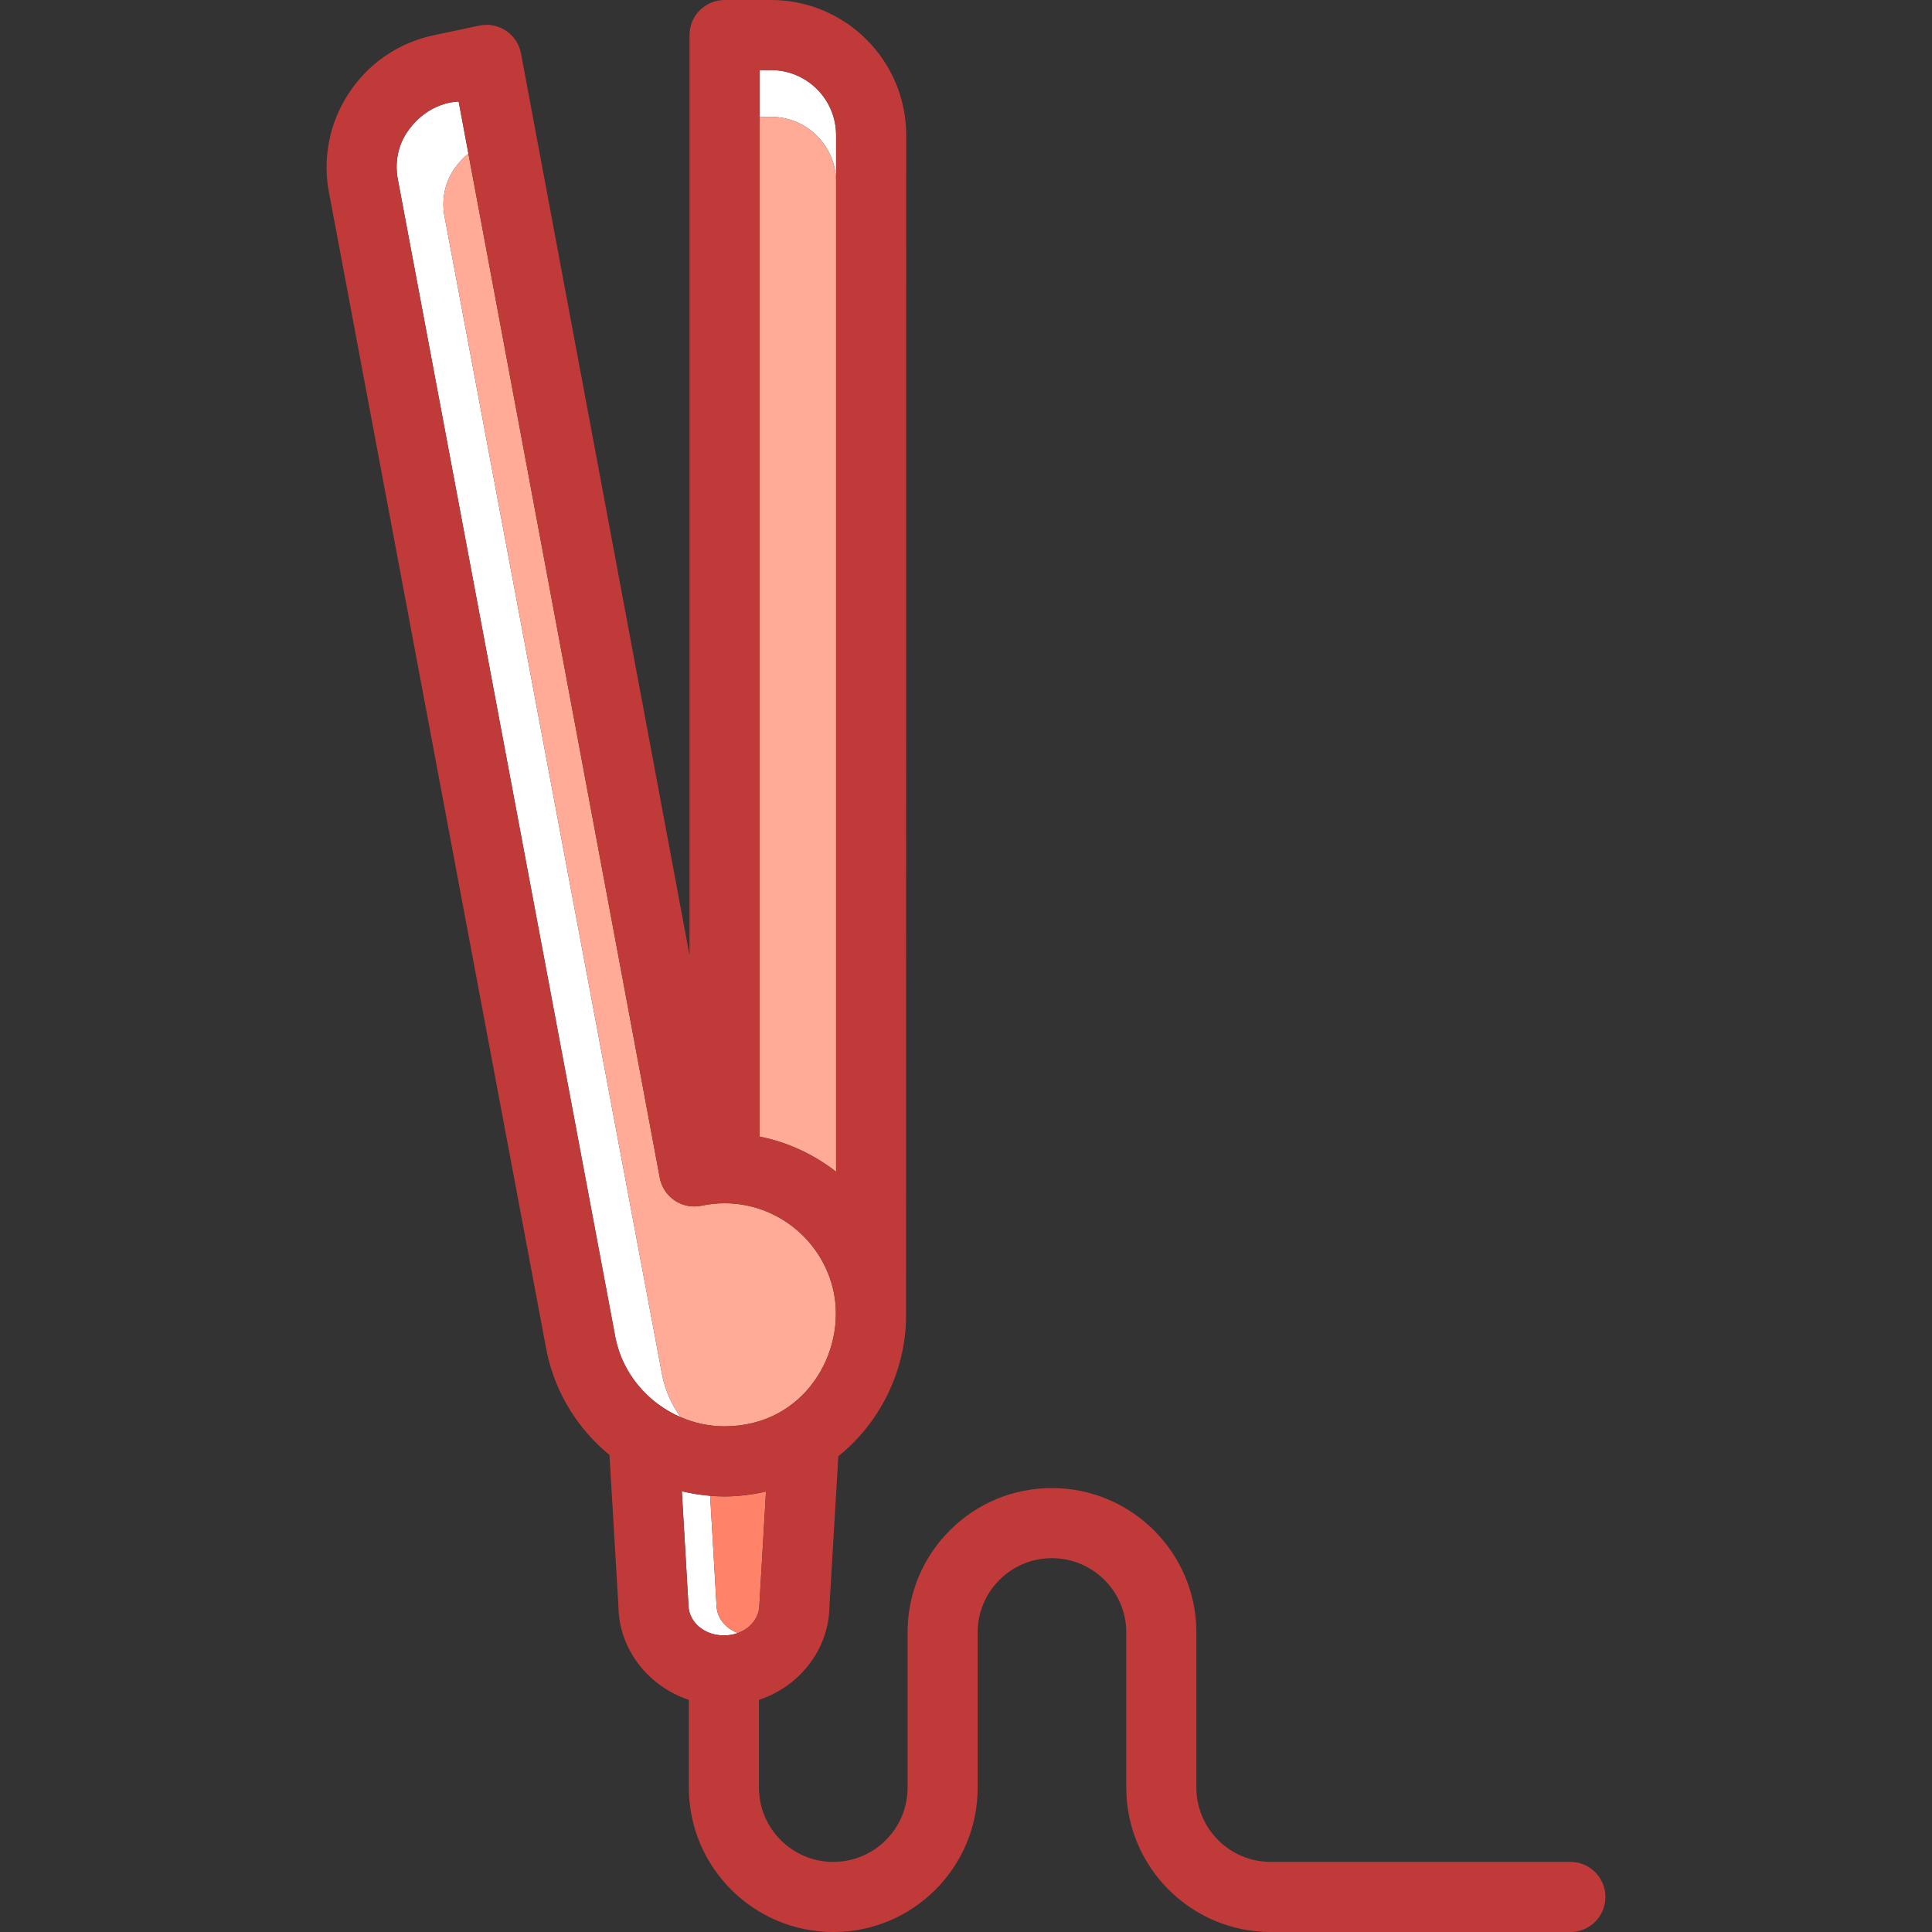
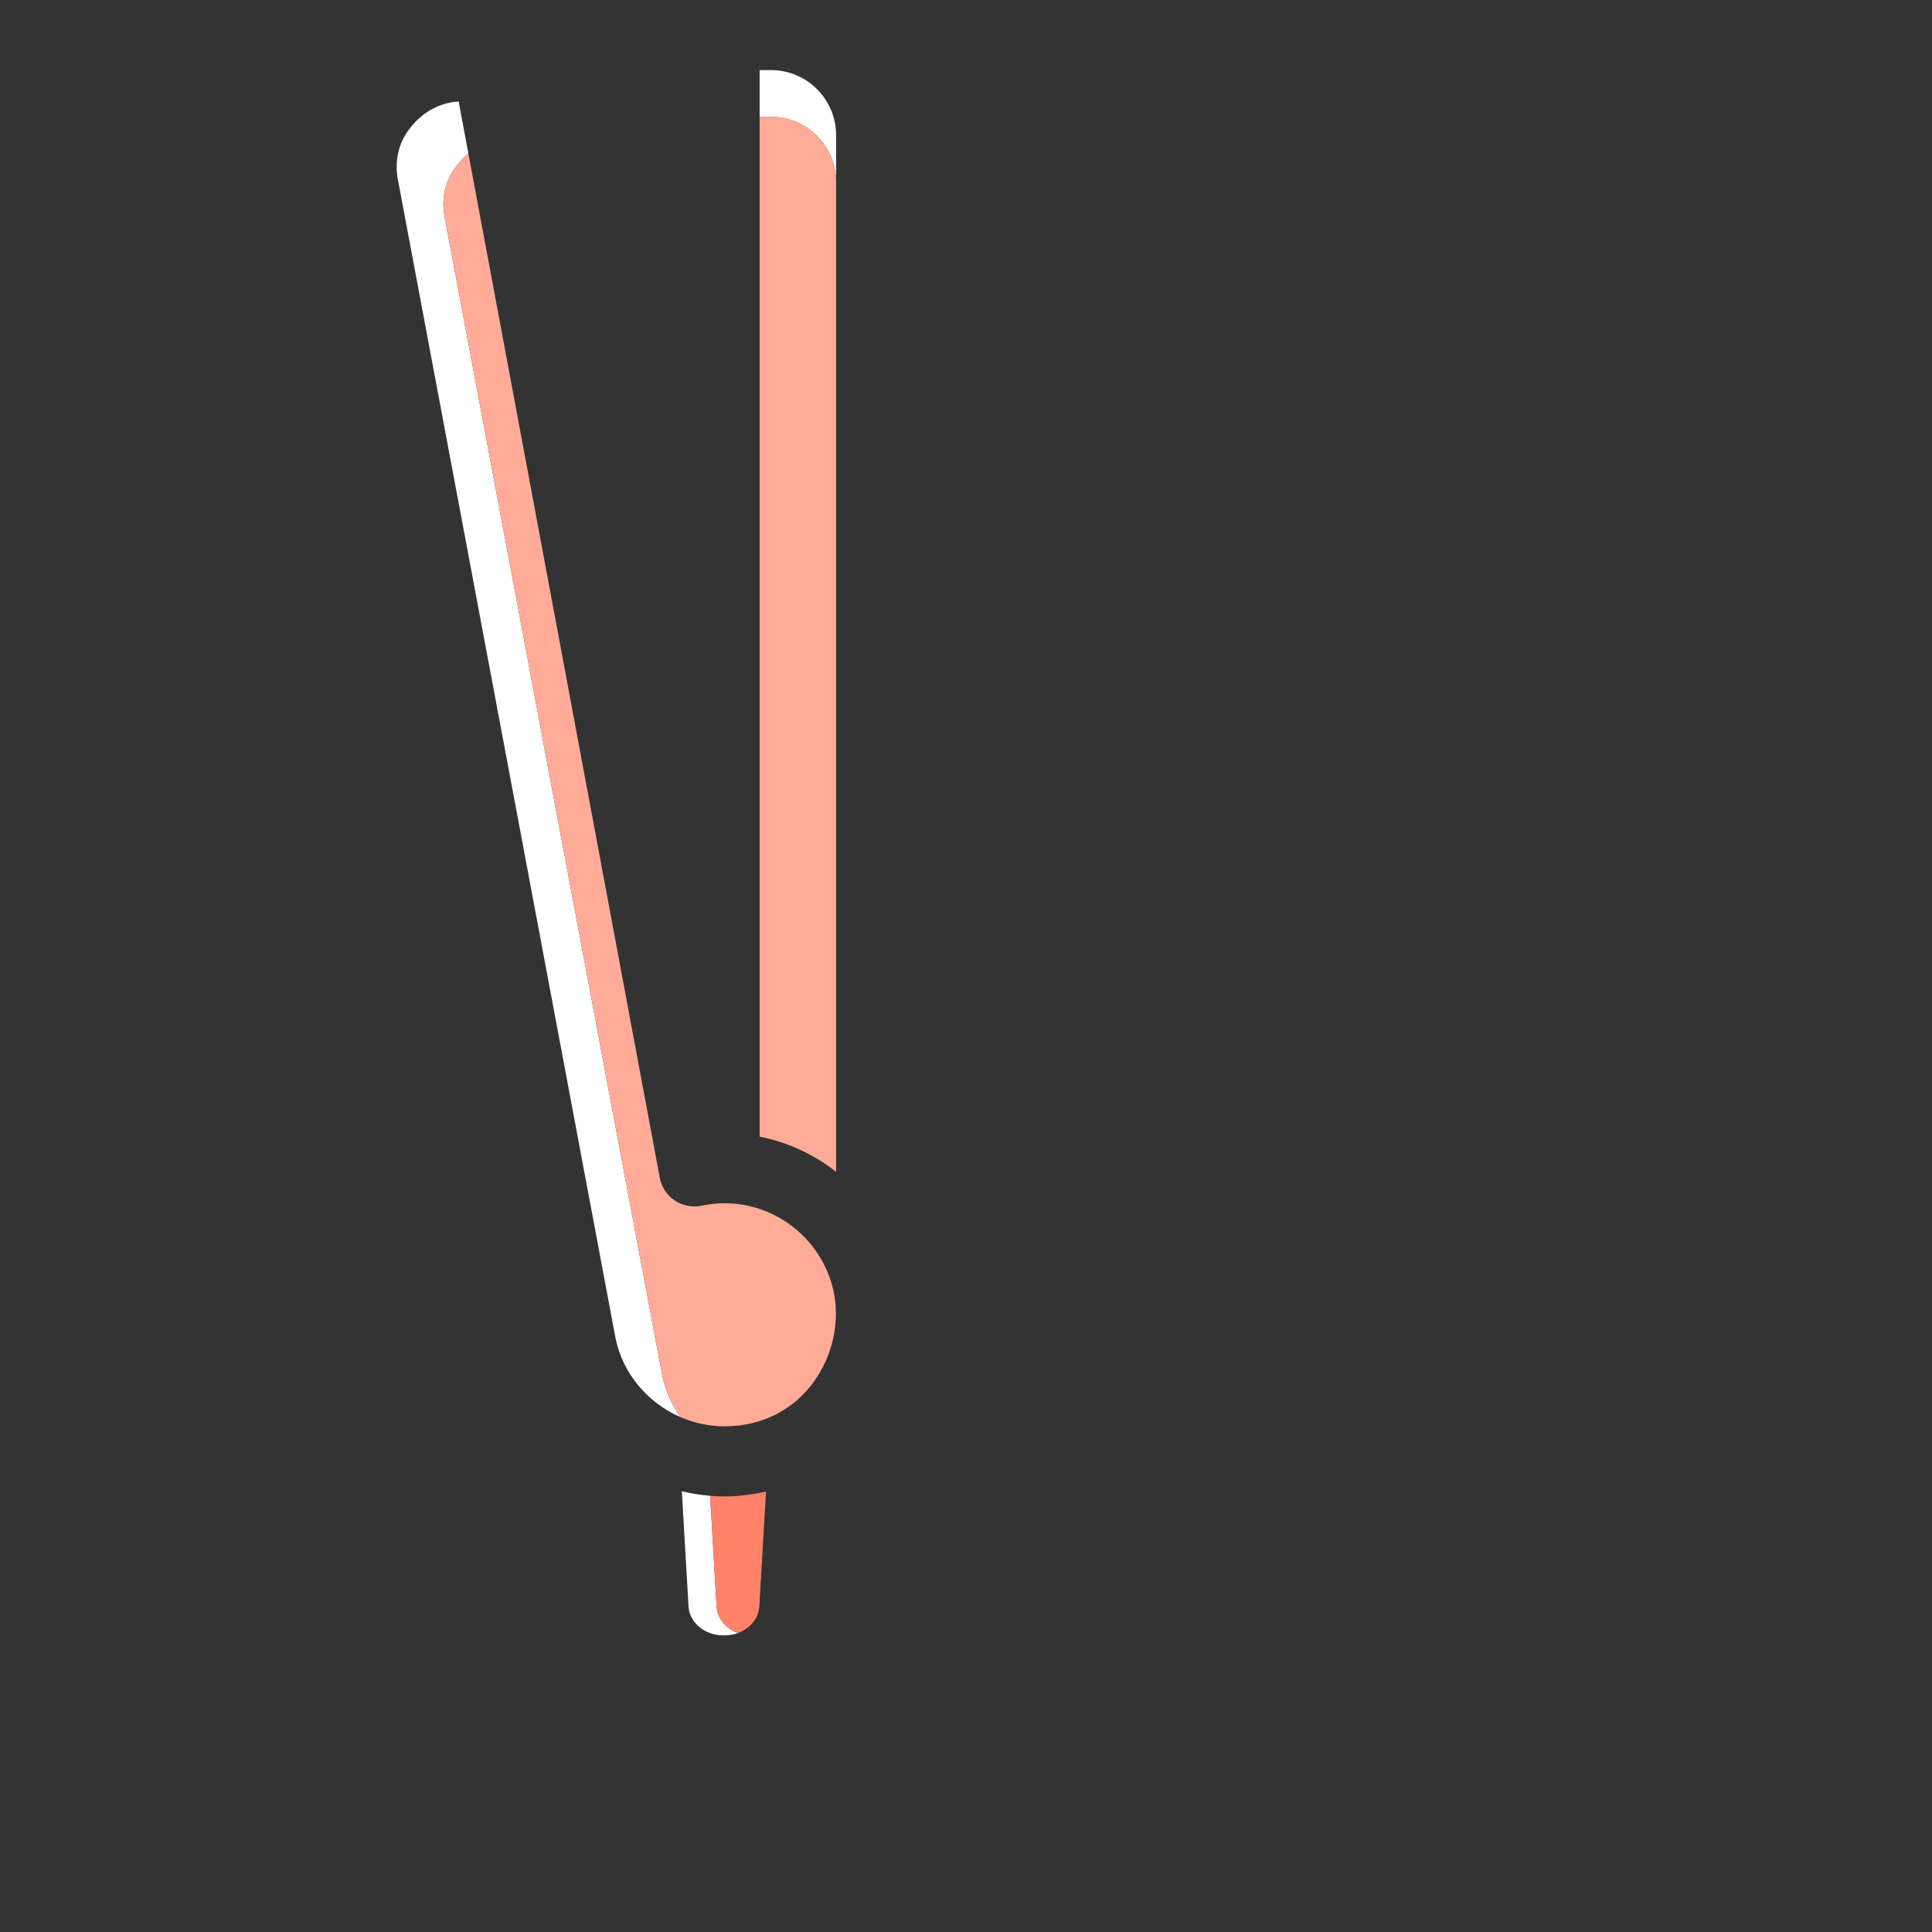
<svg xmlns="http://www.w3.org/2000/svg" height="800px" width="800px" version="1.1" id="Capa_1" viewBox="0 0 413.36 413.36" xml:space="preserve">
  <rect x="0" y="0" width="413.36" height="413.36" fill="#333333" stroke="none" />
  <g>
    <path style="fill:#FFFFFF;" d="M164.975,15h-2.446v10h2.446c7.671,0,13.911,6.241,13.911,13.912v-10   C178.886,21.241,172.646,15,164.975,15z" />
    <g>
      <path style="fill:#FFFFFF;" d="M153.308,343.552c0.003-0.182-1.104-19.015-1.369-23.521c-2.06-0.168-4.085-0.486-6.057-0.969    c0,0,1.43,24.283,1.426,24.49c0.107,3.511,3.398,6.338,7.426,6.338h0.307c1.008,0,1.969-0.177,2.846-0.498    C155.258,348.432,153.389,346.184,153.308,343.552z" />
      <path style="fill:#FFFFFF;" d="M95.181,46.694c-0.767-3.636-0.142-7.399,1.953-10.467c0.966-1.414,2.021-2.504,3.08-3.369    l-2.078-11.119c0,0-6.465-0.149-11.002,6.488c-2.096,3.068-2.721,6.831-1.953,10.467c0.012,0.056,46.516,247.619,46.516,247.619    c1.567,7.682,6.971,13.896,13.934,16.897c-1.888-2.611-3.265-5.618-3.934-8.897C141.696,294.314,95.192,46.75,95.181,46.694z" />
      <path style="fill:#FFAB97;" d="M97.134,36.228c-2.096,3.068-2.721,6.831-1.953,10.467c0.012,0.056,46.516,247.619,46.516,247.619    c0.669,3.279,2.046,6.286,3.934,8.897c2.905,1.252,6.075,1.958,9.361,1.958c17.192,0,26.092-15.924,23.374-28.796    c-2.318-10.97-12.122-18.933-23.311-18.933c-1.655,0-3.324,0.176-4.963,0.521c-1.975,0.421-4.036,0.021-5.717-1.102    c-1.679-1.121-2.835-2.873-3.206-4.858L100.214,32.858C99.154,33.724,98.1,34.814,97.134,36.228z" />
-       <path style="fill:none;" d="M163.688,319.171c0.026-0.006,0.038-0.009,0.06-0.014C163.73,319.161,163.708,319.166,163.688,319.171    z" />
      <path style="fill:none;" d="M162.781,319.365c0.005-0.001,0.009-0.002,0.014-0.003    C162.79,319.363,162.785,319.364,162.781,319.365z" />
      <path style="fill:none;" d="M163.834,320.052c0.034-0.586,0.055-0.928,0.055-0.928S163.868,319.466,163.834,320.052    L163.834,320.052z" />
      <path style="fill:#FF8269;" d="M153.308,343.552c0.081,2.632,1.95,4.88,4.578,5.84c0,0,0,0,0.001,0    c2.641-0.965,4.516-3.231,4.579-5.881c-0.003-0.171,1.108-19.041,1.368-23.459l0,0c0.034-0.586,0.055-0.928,0.055-0.928    c-0.021,0.005-0.074,0.017-0.141,0.033c-0.022,0.005-0.034,0.008-0.06,0.014c-0.186,0.043-0.489,0.11-0.893,0.191    c-0.005,0.001-0.009,0.002-0.014,0.003c-1.543,0.31-4.504,0.804-7.79,0.804c-1.026,0-2.043-0.057-3.053-0.139    c0,0.001,0,0.001,0,0.001C152.204,324.537,153.311,343.37,153.308,343.552z" />
      <g>
        <path style="fill:none;" d="M178.365,276.373c-2.318-10.97-12.122-18.933-23.311-18.933c-1.655,0-3.324,0.176-4.963,0.521     c-1.975,0.421-4.036,0.021-5.717-1.102c-1.679-1.121-2.835-2.873-3.206-4.858L100.214,32.858l-2.078-11.119     c0,0-6.465-0.149-11.002,6.488c-2.096,3.068-2.721,6.831-1.953,10.467c0.012,0.056,46.516,247.619,46.516,247.619     c1.567,7.682,6.971,13.896,13.934,16.897c2.905,1.252,6.075,1.958,9.361,1.958C172.184,305.169,181.083,289.245,178.365,276.373z     " />
-         <path style="fill:none;" d="M178.886,38.912v-10c0-7.671-6.24-13.912-13.911-13.912h-2.446v10h2.446     C172.646,25,178.886,31.241,178.886,38.912z" />
-         <path style="fill:none;" d="M163.834,320.052c0.034-0.586,0.055-0.928,0.055-0.928c-0.021,0.005-0.074,0.017-0.141,0.033     c-0.018,0.004-0.04,0.009-0.06,0.014c-0.186,0.043-0.489,0.11-0.893,0.191c-0.005,0.001-0.01,0.002-0.014,0.003     c-1.543,0.31-4.504,0.804-7.79,0.804c-1.026,0-2.043-0.057-3.053-0.139c-2.06-0.167-4.086-0.486-6.057-0.968     c0,0,1.43,24.283,1.426,24.49c0.107,3.511,3.398,6.338,7.426,6.338h0.307c1.008,0,1.97-0.178,2.847-0.498     c2.641-0.965,4.516-3.231,4.579-5.881C162.463,343.34,163.574,324.47,163.834,320.052z" />
+         <path style="fill:none;" d="M178.886,38.912v-10h-2.446v10h2.446     C172.646,25,178.886,31.241,178.886,38.912z" />
        <path style="fill:#FFAB97;" d="M178.886,38.912c0-7.671-6.24-13.912-13.911-13.912h-2.446v218.183     c6.025,1.198,11.614,3.816,16.357,7.521V38.912z" />
-         <path style="fill:#C03A3A;" d="M335.99,398.36h-64.121c-8.768,0-15.898-7.132-15.898-15.897v-33.189     c0-17.036-13.861-30.896-30.898-30.896c0,0,0,0-0.002,0c-8.252,0-16.01,3.214-21.846,9.049     c-5.836,5.836-9.049,13.596-9.049,21.849v33.188c0,4.247-1.654,8.239-4.656,11.242c-3.002,3.002-6.994,4.655-11.24,4.655     c-8.766,0-15.898-7.132-15.898-15.897V363.7c8.714-2.905,15.003-10.823,15.086-20.141l1.896-31.985     c8.753-7.062,14.177-17.741,14.486-29.24c0.021-0.235,0.035-253.422,0.035-253.422C193.884,12.97,180.916,0,164.975,0h-9.946     c-4.143,0-7.5,3.358-7.5,7.5v196.88L111.471,11.437c-0.371-1.985-1.527-3.737-3.206-4.859c-1.68-1.121-3.74-1.519-5.717-1.101     l-9.731,2.056c-7.556,1.596-14.038,6.039-18.252,12.511c-4.197,6.445-5.645,14.134-4.079,21.661     c0,0,46.506,247.578,46.518,247.633c1.871,8.853,6.739,16.499,13.393,21.965l1.909,32.22c0.065,9.33,6.356,17.264,15.077,20.175     v18.768c0,17.036,13.86,30.897,30.897,30.897c0,0,0,0,0.001,0c8.252,0,16.01-3.214,21.846-9.049     c5.834-5.836,9.049-13.596,9.049-21.849v-33.188c0-4.247,1.652-8.239,4.656-11.242c3.002-3.002,6.994-4.655,11.24-4.655     c8.766,0,15.898,7.132,15.898,15.896v33.189c0,17.036,13.861,30.897,30.898,30.897h64.121c4.143,0,7.5-3.357,7.5-7.5     C343.49,401.719,340.132,398.36,335.99,398.36z M162.528,25V15h2.446c7.671,0,13.911,6.241,13.911,13.912v10v211.792     c-4.743-3.705-10.332-6.323-16.357-7.521V25z M131.696,286.314c0,0-46.504-247.564-46.516-247.619     c-0.767-3.636-0.142-7.399,1.953-10.467c4.537-6.638,11.002-6.488,11.002-6.488l2.078,11.119l40.954,219.144     c0.371,1.985,1.527,3.737,3.206,4.858c1.681,1.123,3.742,1.522,5.717,1.102c1.639-0.346,3.308-0.521,4.963-0.521     c11.189,0,20.993,7.963,23.311,18.933c2.718,12.872-6.182,28.796-23.374,28.796c-3.286,0-6.456-0.706-9.361-1.958     C138.667,300.209,133.264,293.996,131.696,286.314z M157.887,349.392c-0.877,0.32-1.839,0.498-2.847,0.498h-0.307     c-4.028,0-7.318-2.827-7.426-6.338c0.004-0.207-1.426-24.49-1.426-24.49c1.971,0.482,3.997,0.801,6.057,0.968     c1.01,0.082,2.026,0.139,3.053,0.139c3.286,0,6.247-0.494,7.79-0.804c0.004-0.001,0.009-0.002,0.014-0.003     c0.403-0.081,0.707-0.148,0.893-0.191c0.02-0.005,0.043-0.01,0.06-0.014c0.066-0.016,0.119-0.028,0.141-0.033     c0,0-0.021,0.342-0.055,0.928c-0.26,4.418-1.371,23.288-1.368,23.459C162.402,346.16,160.527,348.427,157.887,349.392z" />
      </g>
    </g>
  </g>
</svg>